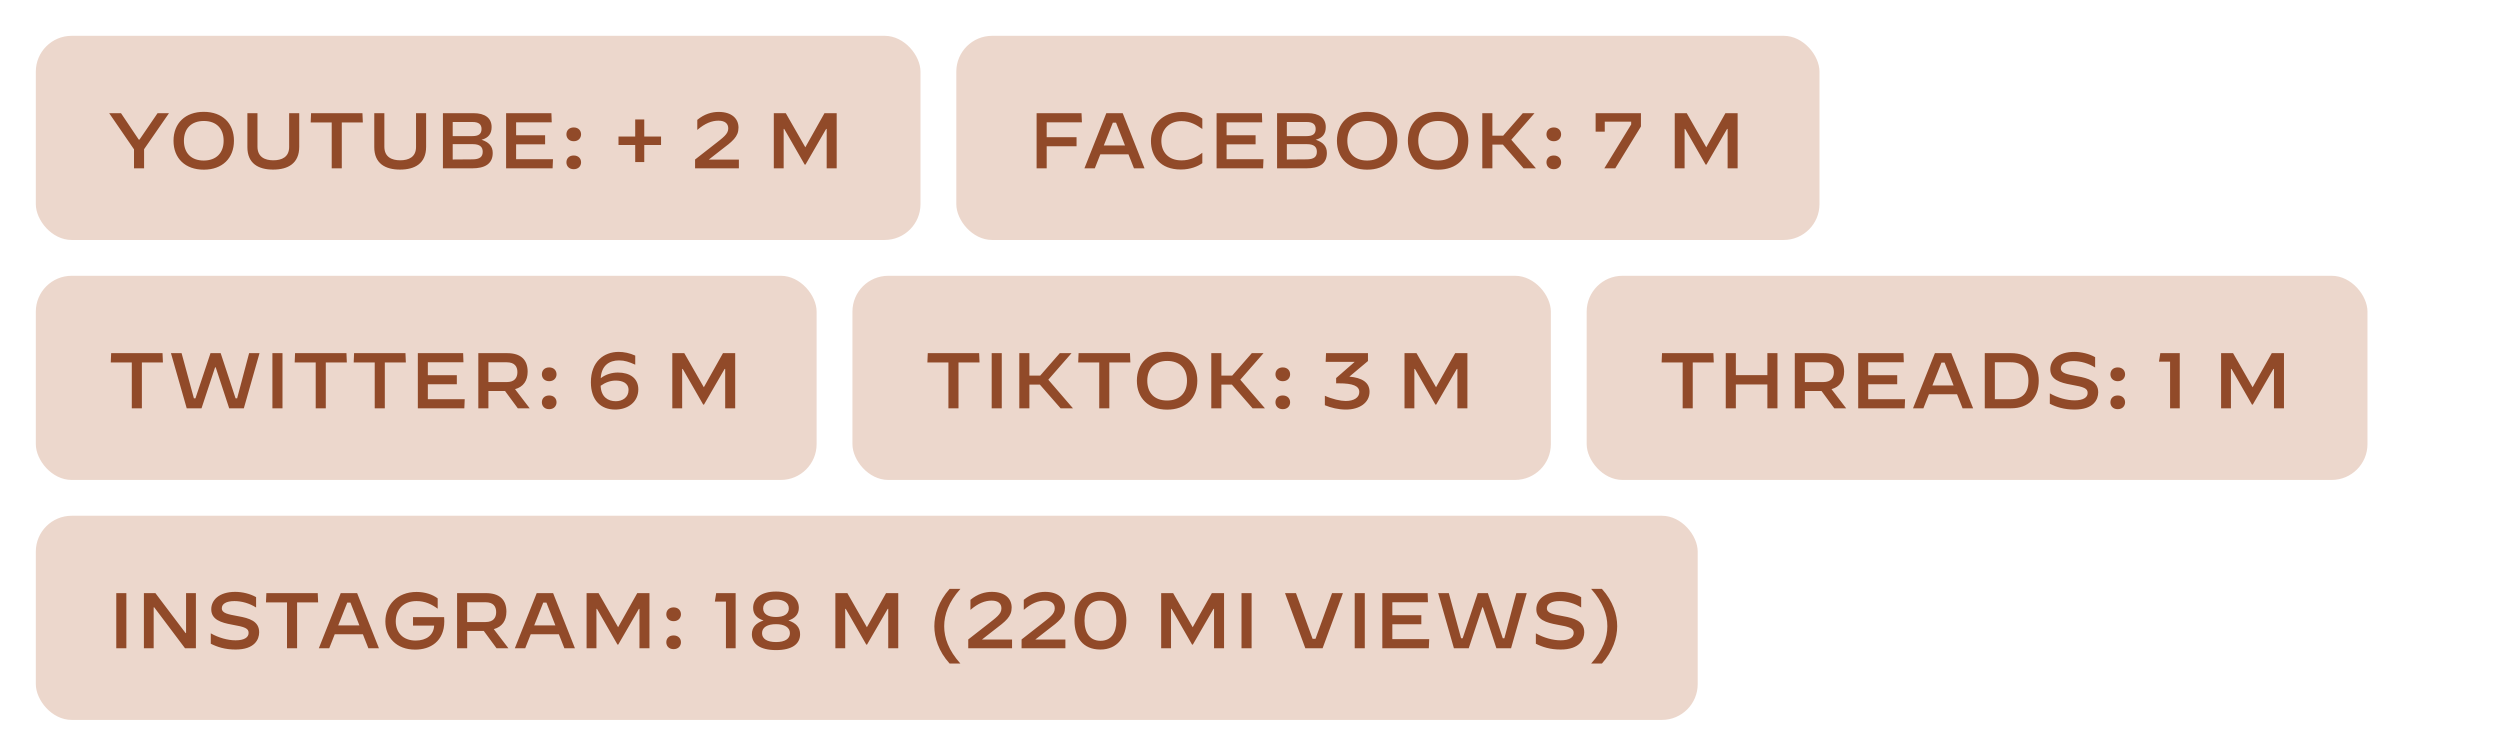
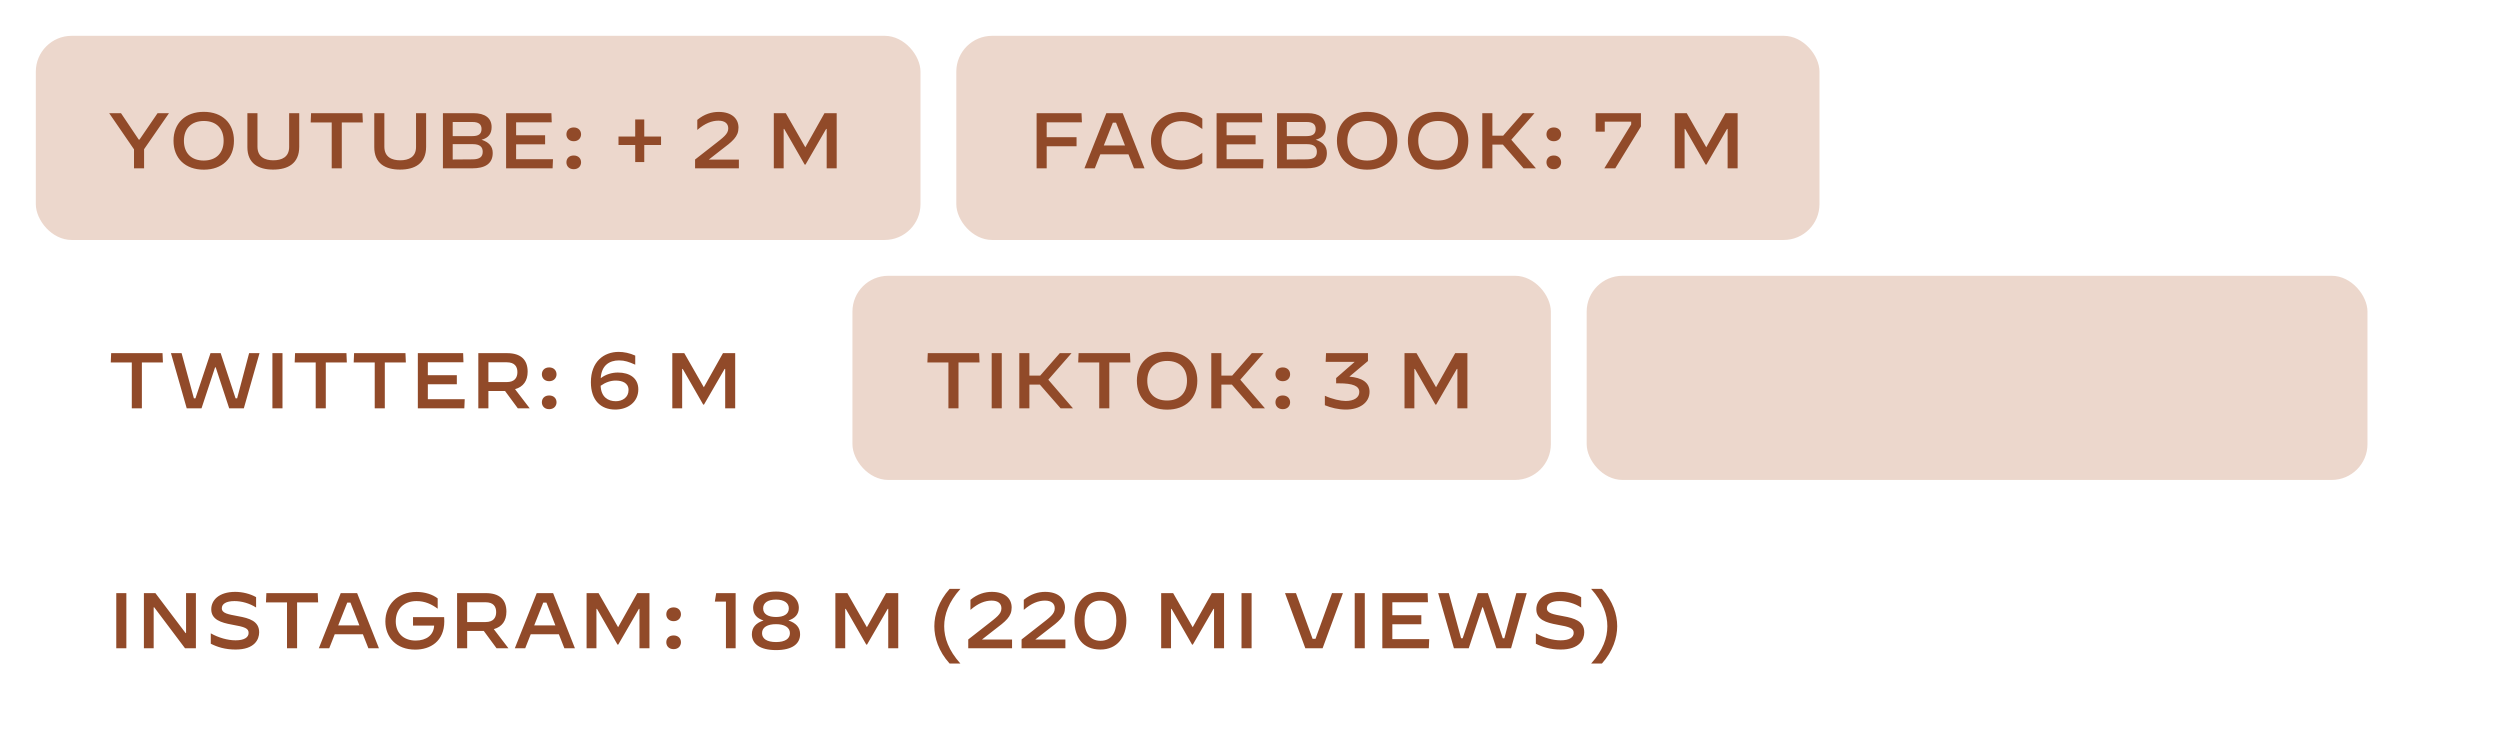
<svg xmlns="http://www.w3.org/2000/svg" width="698" height="211" viewBox="0 0 698 211" fill="none">
  <rect x="10" y="10" width="247" height="57" rx="10" fill="#ECD7CC" />
  <path d="M37.414 47V41.698L30.484 31.6H33.784L38.734 38.97H38.954L43.992 31.6H47.182L40.23 41.654V47H37.414ZM56.894 47.374C51.724 47.374 48.446 44.206 48.446 39.3C48.446 34.416 51.724 31.226 56.894 31.226C62.064 31.226 65.32 34.394 65.32 39.3C65.32 44.184 62.064 47.374 56.894 47.374ZM56.872 44.822C60.37 44.822 62.438 42.71 62.438 39.3C62.438 35.89 60.414 33.778 56.916 33.778C53.418 33.778 51.35 35.89 51.35 39.3C51.35 42.71 53.374 44.822 56.872 44.822ZM76.263 47.352C72.127 47.352 69.069 45.636 69.069 41.082V31.6H71.885V40.95C71.885 43.81 73.909 44.756 76.307 44.756C78.705 44.756 80.729 43.832 80.729 41.038V31.6H83.545V40.994C83.545 45.636 80.399 47.352 76.263 47.352ZM92.614 47V34.196H86.74L86.85 31.6H101.194L101.304 34.196H95.43V47H92.614ZM111.69 47.352C107.554 47.352 104.496 45.636 104.496 41.082V31.6H107.312V40.95C107.312 43.81 109.336 44.756 111.734 44.756C114.132 44.756 116.156 43.832 116.156 41.038V31.6H118.972V40.994C118.972 45.636 115.826 47.352 111.69 47.352ZM123.664 47V31.6H132.222C135.368 31.6 137.26 32.942 137.26 35.472C137.26 37.232 136.468 38.508 134.444 39.014C136.534 39.718 137.568 40.84 137.568 42.71C137.568 45.812 135.28 47 131.848 47H123.664ZM126.392 38.002H131.87C133.652 38.002 134.444 37.386 134.444 36C134.444 34.68 133.586 34.064 131.936 34.064H126.392V38.002ZM126.392 44.536L131.936 44.492C133.938 44.47 134.774 43.81 134.774 42.358C134.774 41.016 133.96 40.246 132.002 40.246H126.392V44.536ZM141.303 47V31.6H153.953L154.041 34.152H144.097V37.76H152.193V40.29H144.097V44.448H154.393L154.283 47H141.303ZM160.189 39.432C158.847 39.432 158.143 38.508 158.143 37.518V37.496C158.143 36.484 158.847 35.582 160.189 35.582C161.509 35.582 162.235 36.484 162.235 37.496V37.518C162.235 38.508 161.509 39.432 160.189 39.432ZM160.189 47.242C158.847 47.242 158.143 46.34 158.143 45.328V45.306C158.143 44.294 158.847 43.414 160.189 43.414C161.509 43.414 162.235 44.294 162.235 45.306V45.328C162.235 46.34 161.509 47.242 160.189 47.242ZM172.685 40.488V38.112H177.349V33.36H179.879V38.112H184.565V40.488H179.879V45.24H177.349V40.488H172.685ZM194.065 47V44.536L199.103 40.598C202.007 38.332 203.327 37.43 203.327 35.846C203.327 34.548 202.447 33.69 200.599 33.69C198.751 33.69 196.837 34.416 194.703 36.264H194.681V33.47C196.661 31.82 198.751 31.248 200.643 31.248C204.251 31.248 206.187 33.074 206.187 35.626C206.187 38.178 204.559 39.432 201.215 41.962L197.893 44.558H206.297V47H194.065ZM216.047 47V31.6H219.391L224.847 41.126L230.193 31.6H233.603V47H230.809V36H230.655L224.891 45.966H224.671L218.951 36H218.797V47H216.047Z" fill="#914A29" />
  <rect x="267" y="10" width="241" height="57" rx="10" fill="#ECD7CC" />
  <path d="M289.42 47V31.6H301.96L302.07 34.152H292.236V38.31H300.574V40.84H292.236V47H289.42ZM302.768 47L308.884 31.6H313.46L319.554 47H316.606L315.066 43.084H307.212L305.672 47H302.768ZM310.71 34.24L308.18 40.62H314.098L311.59 34.24H310.71ZM329.683 47.33C323.941 47.33 321.345 43.678 321.345 39.366C321.345 35.032 324.359 31.27 329.969 31.27C332.477 31.27 334.479 32.194 335.689 33.118V36H335.667C334.039 34.878 332.345 33.822 329.903 33.822C326.339 33.822 324.249 36.198 324.249 39.344C324.249 42.446 326.207 44.778 329.859 44.778C332.279 44.778 334.061 43.876 335.667 42.666H335.689V45.548C334.523 46.406 332.411 47.33 329.683 47.33ZM339.672 47V31.6H352.322L352.41 34.152H342.466V37.76H350.562V40.29H342.466V44.448H352.762L352.652 47H339.672ZM356.559 47V31.6H365.117C368.263 31.6 370.155 32.942 370.155 35.472C370.155 37.232 369.363 38.508 367.339 39.014C369.429 39.718 370.463 40.84 370.463 42.71C370.463 45.812 368.175 47 364.743 47H356.559ZM359.287 38.002H364.765C366.547 38.002 367.339 37.386 367.339 36C367.339 34.68 366.481 34.064 364.831 34.064H359.287V38.002ZM359.287 44.536L364.831 44.492C366.833 44.47 367.669 43.81 367.669 42.358C367.669 41.016 366.855 40.246 364.897 40.246H359.287V44.536ZM381.72 47.374C376.55 47.374 373.272 44.206 373.272 39.3C373.272 34.416 376.55 31.226 381.72 31.226C386.89 31.226 390.146 34.394 390.146 39.3C390.146 44.184 386.89 47.374 381.72 47.374ZM381.698 44.822C385.196 44.822 387.264 42.71 387.264 39.3C387.264 35.89 385.24 33.778 381.742 33.778C378.244 33.778 376.176 35.89 376.176 39.3C376.176 42.71 378.2 44.822 381.698 44.822ZM401.529 47.374C396.359 47.374 393.081 44.206 393.081 39.3C393.081 34.416 396.359 31.226 401.529 31.226C406.699 31.226 409.955 34.394 409.955 39.3C409.955 44.184 406.699 47.374 401.529 47.374ZM401.507 44.822C405.005 44.822 407.073 42.71 407.073 39.3C407.073 35.89 405.049 33.778 401.551 33.778C398.053 33.778 395.985 35.89 395.985 39.3C395.985 42.71 398.009 44.822 401.507 44.822ZM413.858 47V31.6H416.674V37.87H419.688L425.166 31.6H428.422V31.622L421.954 39.014L428.818 46.978V47H425.386L419.6 40.378H416.674V47H413.858ZM433.818 39.432C432.476 39.432 431.772 38.508 431.772 37.518V37.496C431.772 36.484 432.476 35.582 433.818 35.582C435.138 35.582 435.864 36.484 435.864 37.496V37.518C435.864 38.508 435.138 39.432 433.818 39.432ZM433.818 47.242C432.476 47.242 431.772 46.34 431.772 45.328V45.306C431.772 44.294 432.476 43.414 433.818 43.414C435.138 43.414 435.864 44.294 435.864 45.306V45.328C435.864 46.34 435.138 47.242 433.818 47.242ZM445.5 36.77V31.6H458.15V35.318L450.978 47H447.92L455.422 34.746V33.976H448.052V36.77H445.5ZM467.59 47V31.6H470.934L476.39 41.126L481.736 31.6H485.146V47H482.352V36H482.198L476.434 45.966H476.214L470.494 36H470.34V47H467.59Z" fill="#914A29" />
-   <rect x="10" y="77" width="218" height="57" rx="10" fill="#ECD7CC" />
  <path d="M36.798 114V101.196H30.924L31.034 98.6H45.378L45.488 101.196H39.614V114H36.798ZM52.13 114L47.73 98.6H50.7L54.132 111.206H54.572L58.774 98.6H61.612L65.77 111.206H66.21L69.554 98.6H72.458L68.08 114H63.988L60.226 102.56H60.05L56.266 114H52.13ZM76.056 114V98.6H78.872V114H76.056ZM88.146 114V101.196H82.272L82.382 98.6H96.726L96.836 101.196H90.962V114H88.146ZM104.624 114V101.196H98.75L98.86 98.6H113.204L113.314 101.196H107.44V114H104.624ZM116.66 114V98.6H129.31L129.398 101.152H119.454V104.76H127.55V107.29H119.454V111.448H129.75L129.64 114H116.66ZM133.547 114V98.6H141.577C145.427 98.6 147.319 100.448 147.319 103.77C147.319 106.3 146.109 108.016 143.799 108.654L147.891 114H144.569L141.005 109.16H136.363V114H133.547ZM136.363 106.674H141.489C143.667 106.674 144.459 105.464 144.459 103.902C144.459 102.318 143.667 101.152 141.489 101.152H136.363V106.674ZM153.336 106.432C151.994 106.432 151.29 105.508 151.29 104.518V104.496C151.29 103.484 151.994 102.582 153.336 102.582C154.656 102.582 155.382 103.484 155.382 104.496V104.518C155.382 105.508 154.656 106.432 153.336 106.432ZM153.336 114.242C151.994 114.242 151.29 113.34 151.29 112.328V112.306C151.29 111.294 151.994 110.414 153.336 110.414C154.656 110.414 155.382 111.294 155.382 112.306V112.328C155.382 113.34 154.656 114.242 153.336 114.242ZM171.772 114.352C167.79 114.352 164.974 111.822 164.974 106.718C164.974 101.02 168.538 98.248 172.74 98.248C174.17 98.248 175.82 98.578 177.36 99.282V101.812H177.338C175.6 101.042 174.456 100.624 172.828 100.624C170.144 100.624 167.922 102.01 167.724 105.596C169.088 104.518 170.87 104.012 172.52 104.012C175.82 104.012 178.218 105.574 178.218 108.72C178.218 112.218 175.314 114.352 171.772 114.352ZM171.904 106.256C170.496 106.256 169.066 106.74 167.702 107.708C167.812 110.81 169.726 112.02 171.926 112.02C173.752 112.02 175.49 110.986 175.49 108.896C175.49 106.894 173.708 106.256 171.904 106.256ZM187.709 114V98.6H191.053L196.509 108.126L201.855 98.6H205.265V114H202.471V103H202.317L196.553 112.966H196.333L190.613 103H190.459V114H187.709Z" fill="#914A29" />
  <rect x="238" y="77" width="195" height="57" rx="10" fill="#ECD7CC" />
  <path d="M264.798 114V101.196H258.924L259.034 98.6H273.378L273.488 101.196H267.614V114H264.798ZM276.878 114V98.6H279.694V114H276.878ZM284.59 114V98.6H287.406V104.87H290.42L295.898 98.6H299.154V98.622L292.686 106.014L299.55 113.978V114H296.118L290.332 107.378H287.406V114H284.59ZM306.907 114V101.196H301.033L301.143 98.6H315.487L315.597 101.196H309.723V114H306.907ZM325.865 114.374C320.695 114.374 317.417 111.206 317.417 106.3C317.417 101.416 320.695 98.226 325.865 98.226C331.035 98.226 334.291 101.394 334.291 106.3C334.291 111.184 331.035 114.374 325.865 114.374ZM325.843 111.822C329.341 111.822 331.409 109.71 331.409 106.3C331.409 102.89 329.385 100.778 325.887 100.778C322.389 100.778 320.321 102.89 320.321 106.3C320.321 109.71 322.345 111.822 325.843 111.822ZM338.193 114V98.6H341.009V104.87H344.023L349.501 98.6H352.757V98.622L346.289 106.014L353.153 113.978V114H349.721L343.935 107.378H341.009V114H338.193ZM358.154 106.432C356.812 106.432 356.108 105.508 356.108 104.518V104.496C356.108 103.484 356.812 102.582 358.154 102.582C359.474 102.582 360.2 103.484 360.2 104.496V104.518C360.2 105.508 359.474 106.432 358.154 106.432ZM358.154 114.242C356.812 114.242 356.108 113.34 356.108 112.328V112.306C356.108 111.294 356.812 110.414 358.154 110.414C359.474 110.414 360.2 111.294 360.2 112.306V112.328C360.2 113.34 359.474 114.242 358.154 114.242ZM375.798 114.352C373.664 114.352 371.618 113.846 369.902 113.142V110.502H369.924C371.948 111.448 374.324 111.954 375.71 111.954C377.998 111.954 379.516 111.03 379.516 109.446C379.516 107.752 377.69 107.026 373.818 107.026H373.048V105.552L378.218 101.042H370.122L370.232 98.6H381.936V100.8L376.744 105.156C380.198 105.464 382.376 106.718 382.376 109.38C382.376 112.482 379.516 114.352 375.798 114.352ZM392.141 114V98.6H395.485L400.941 108.126L406.287 98.6H409.697V114H406.903V103H406.749L400.985 112.966H400.765L395.045 103H394.891V114H392.141Z" fill="#914A29" />
  <rect x="443" y="77" width="218" height="57" rx="10" fill="#ECD7CC" />
-   <path d="M469.798 114V101.196H463.924L464.034 98.6H478.378L478.488 101.196H472.614V114H469.798ZM481.834 114V98.6H484.65V104.738H493.45V98.6H496.266V114H493.45V107.334H484.65V114H481.834ZM501.106 114V98.6H509.136C512.986 98.6 514.878 100.448 514.878 103.77C514.878 106.3 513.668 108.016 511.358 108.654L515.45 114H512.128L508.564 109.16H503.922V114H501.106ZM503.922 106.674H509.048C511.226 106.674 512.018 105.464 512.018 103.902C512.018 102.318 511.226 101.152 509.048 101.152H503.922V106.674ZM518.809 114V98.6H531.459L531.547 101.152H521.603V104.76H529.699V107.29H521.603V111.448H531.899L531.789 114H518.809ZM534.111 114L540.227 98.6H544.803L550.897 114H547.949L546.409 110.084H538.555L537.015 114H534.111ZM542.053 101.24L539.523 107.62H545.441L542.933 101.24H542.053ZM554.15 114V98.6H561.476C566.36 98.6 569.22 101.46 569.22 106.278C569.22 111.074 566.36 114 561.476 114H554.15ZM556.966 111.448H561.454C564.578 111.448 566.338 109.776 566.338 106.322C566.338 102.868 564.578 101.152 561.454 101.152H556.966V111.448ZM579.218 114.352C576.336 114.352 574.114 113.648 572.31 112.724V109.842H572.332C574.488 111.052 577.018 111.778 579.24 111.778C581.616 111.778 582.87 110.986 582.87 109.71C582.87 108.456 581.902 108.038 578.228 107.4C575.17 106.85 572.442 105.992 572.442 103.11C572.442 100.558 574.598 98.248 579.152 98.248C581.11 98.248 583.31 98.776 584.96 99.722V102.604H584.938C583.156 101.46 580.934 100.822 578.932 100.822C576.556 100.822 575.39 101.636 575.39 102.824C575.39 104.254 577.194 104.518 579.966 105.046C583.046 105.596 585.818 106.41 585.818 109.534C585.818 111.514 584.564 114.352 579.218 114.352ZM591.277 106.432C589.935 106.432 589.231 105.508 589.231 104.518V104.496C589.231 103.484 589.935 102.582 591.277 102.582C592.597 102.582 593.323 103.484 593.323 104.496V104.518C593.323 105.508 592.597 106.432 591.277 106.432ZM591.277 114.242C589.935 114.242 589.231 113.34 589.231 112.328V112.306C589.231 111.294 589.935 110.414 591.277 110.414C592.597 110.414 593.323 111.294 593.323 112.306V112.328C593.323 113.34 592.597 114.242 591.277 114.242ZM605.885 114V100.976H602.783L603.157 98.6H608.591V114H605.885ZM620.129 114V98.6H623.473L628.929 108.126L634.275 98.6H637.685V114H634.891V103H634.737L628.973 112.966H628.753L623.033 103H622.879V114H620.129Z" fill="#914A29" />
-   <rect x="10" y="144" width="464" height="57" rx="10" fill="#ECD7CC" />
  <path d="M32.464 181V165.6H35.28V181H32.464ZM40.176 181V165.6H43.388L51.814 176.754H51.946V165.6H54.696V181H51.66L43.058 169.56H42.904V181H40.176ZM65.759 181.352C62.877 181.352 60.655 180.648 58.851 179.724V176.842H58.873C61.029 178.052 63.559 178.778 65.781 178.778C68.157 178.778 69.411 177.986 69.411 176.71C69.411 175.456 68.443 175.038 64.769 174.4C61.711 173.85 58.983 172.992 58.983 170.11C58.983 167.558 61.139 165.248 65.693 165.248C67.651 165.248 69.851 165.776 71.501 166.722V169.604H71.479C69.697 168.46 67.475 167.822 65.473 167.822C63.097 167.822 61.931 168.636 61.931 169.824C61.931 171.254 63.735 171.518 66.507 172.046C69.587 172.596 72.359 173.41 72.359 176.534C72.359 178.514 71.105 181.352 65.759 181.352ZM80.132 181V168.196H74.258L74.368 165.6H88.712L88.822 168.196H82.948V181H80.132ZM89.016 181L95.132 165.6H99.708L105.802 181H102.854L101.314 177.084H93.46L91.92 181H89.016ZM96.958 168.24L94.428 174.62H100.346L97.838 168.24H96.958ZM115.931 181.374C110.629 181.374 107.593 177.92 107.593 173.498C107.593 169.054 110.783 165.27 116.327 165.27C118.659 165.27 120.837 165.996 122.201 167.074V169.934H122.179C120.529 168.724 118.681 167.822 116.305 167.822C112.631 167.822 110.497 170.154 110.497 173.476C110.497 176.556 112.455 178.844 116.063 178.844C119.055 178.844 121.101 177.304 121.211 174.664H115.315V172.31H124.005C124.027 172.618 124.049 172.926 124.049 173.476C124.027 179.086 120.133 181.374 115.931 181.374ZM127.617 181V165.6H135.647C139.497 165.6 141.389 167.448 141.389 170.77C141.389 173.3 140.179 175.016 137.869 175.654L141.961 181H138.639L135.075 176.16H130.433V181H127.617ZM130.433 173.674H135.559C137.737 173.674 138.529 172.464 138.529 170.902C138.529 169.318 137.737 168.152 135.559 168.152H130.433V173.674ZM143.736 181L149.852 165.6H154.428L160.522 181H157.574L156.034 177.084H148.18L146.64 181H143.736ZM151.678 168.24L149.148 174.62H155.066L152.558 168.24H151.678ZM163.775 181V165.6H167.119L172.575 175.126L177.921 165.6H181.331V181H178.537V170H178.383L172.619 179.966H172.399L166.679 170H166.525V181H163.775ZM188.076 173.432C186.734 173.432 186.03 172.508 186.03 171.518V171.496C186.03 170.484 186.734 169.582 188.076 169.582C189.396 169.582 190.122 170.484 190.122 171.496V171.518C190.122 172.508 189.396 173.432 188.076 173.432ZM188.076 181.242C186.734 181.242 186.03 180.34 186.03 179.328V179.306C186.03 178.294 186.734 177.414 188.076 177.414C189.396 177.414 190.122 178.294 190.122 179.306V179.328C190.122 180.34 189.396 181.242 188.076 181.242ZM202.684 181V167.976H199.582L199.956 165.6H205.39V181H202.684ZM216.676 181.506C212.122 181.506 209.922 179.724 209.922 177.084C209.922 175.148 211.066 173.938 213.178 173.234C211.352 172.662 210.274 171.518 210.274 169.714C210.274 167.184 212.32 165.16 216.676 165.16C220.988 165.16 223.034 167.206 223.034 169.714C223.034 171.518 221.934 172.662 220.13 173.234C222.22 173.938 223.386 175.148 223.386 177.084C223.386 179.724 221.252 181.506 216.676 181.506ZM216.676 172.266C218.766 172.266 220.24 171.496 220.24 169.868C220.24 168.35 218.942 167.404 216.676 167.404C214.344 167.404 213.068 168.306 213.068 169.868C213.068 171.496 214.542 172.266 216.676 172.266ZM216.676 179.262C219.184 179.262 220.548 178.338 220.548 176.776C220.548 175.148 218.964 174.268 216.676 174.268C214.322 174.268 212.76 175.104 212.76 176.776C212.76 178.338 214.124 179.262 216.676 179.262ZM233.234 181V165.6H236.578L242.034 175.126L247.38 165.6H250.79V181H247.996V170H247.842L242.078 179.966H241.858L236.138 170H235.984V181H233.234ZM263.617 174.84C263.617 178.096 264.827 181.572 268.149 185.268H265.135C262.011 181.814 260.867 178.052 260.867 174.84C260.867 171.628 262.055 167.866 265.135 164.412H268.149C264.827 168.108 263.617 171.584 263.617 174.84ZM270.334 181V178.536L275.372 174.598C278.276 172.332 279.596 171.43 279.596 169.846C279.596 168.548 278.716 167.69 276.868 167.69C275.02 167.69 273.106 168.416 270.972 170.264H270.95V167.47C272.93 165.82 275.02 165.248 276.912 165.248C280.52 165.248 282.456 167.074 282.456 169.626C282.456 172.178 280.828 173.432 277.484 175.962L274.162 178.558H282.566V181H270.334ZM285.223 181V178.536L290.261 174.598C293.165 172.332 294.485 171.43 294.485 169.846C294.485 168.548 293.605 167.69 291.757 167.69C289.909 167.69 287.995 168.416 285.861 170.264H285.839V167.47C287.819 165.82 289.909 165.248 291.801 165.248C295.409 165.248 297.345 167.074 297.345 169.626C297.345 172.178 295.717 173.432 292.373 175.962L289.051 178.558H297.455V181H285.223ZM307.219 181.352C302.291 181.352 300.003 177.898 300.003 173.344C300.003 168.79 302.335 165.248 307.263 165.248C312.015 165.248 314.479 168.702 314.479 173.256C314.479 177.81 311.971 181.352 307.219 181.352ZM307.263 178.91C310.167 178.91 311.685 176.82 311.685 173.322C311.685 169.824 310.123 167.69 307.219 167.69C304.315 167.69 302.797 169.78 302.797 173.278C302.797 176.776 304.359 178.91 307.263 178.91ZM324.199 181V165.6H327.543L332.999 175.126L338.345 165.6H341.755V181H338.961V170H338.807L333.043 179.966H332.823L327.103 170H326.949V181H324.199ZM346.63 181V165.6H349.446V181H346.63ZM364.45 181L358.774 165.6H361.832L366.474 178.36H367.288L371.908 165.6H374.944L369.268 181H364.45ZM378.234 181V165.6H381.05V181H378.234ZM385.945 181V165.6H398.595L398.683 168.152H388.739V171.76H396.835V174.29H388.739V178.448H399.035L398.925 181H385.945ZM405.935 181L401.535 165.6H404.505L407.937 178.206H408.377L412.579 165.6H415.417L419.575 178.206H420.015L423.359 165.6H426.263L421.885 181H417.793L414.031 169.56H413.855L410.071 181H405.935ZM435.72 181.352C432.838 181.352 430.616 180.648 428.812 179.724V176.842H428.834C430.99 178.052 433.52 178.778 435.742 178.778C438.118 178.778 439.372 177.986 439.372 176.71C439.372 175.456 438.404 175.038 434.73 174.4C431.672 173.85 428.944 172.992 428.944 170.11C428.944 167.558 431.1 165.248 435.654 165.248C437.612 165.248 439.812 165.776 441.462 166.722V169.604H441.44C439.658 168.46 437.436 167.822 435.434 167.822C433.058 167.822 431.892 168.636 431.892 169.824C431.892 171.254 433.696 171.518 436.468 172.046C439.548 172.596 442.32 173.41 442.32 176.534C442.32 178.514 441.066 181.352 435.72 181.352ZM448.77 174.84C448.77 171.584 447.56 168.108 444.238 164.412H447.252C450.376 167.866 451.52 171.628 451.52 174.84C451.52 178.052 450.332 181.814 447.252 185.268H444.238C447.56 181.572 448.77 178.096 448.77 174.84Z" fill="#914A29" />
</svg>